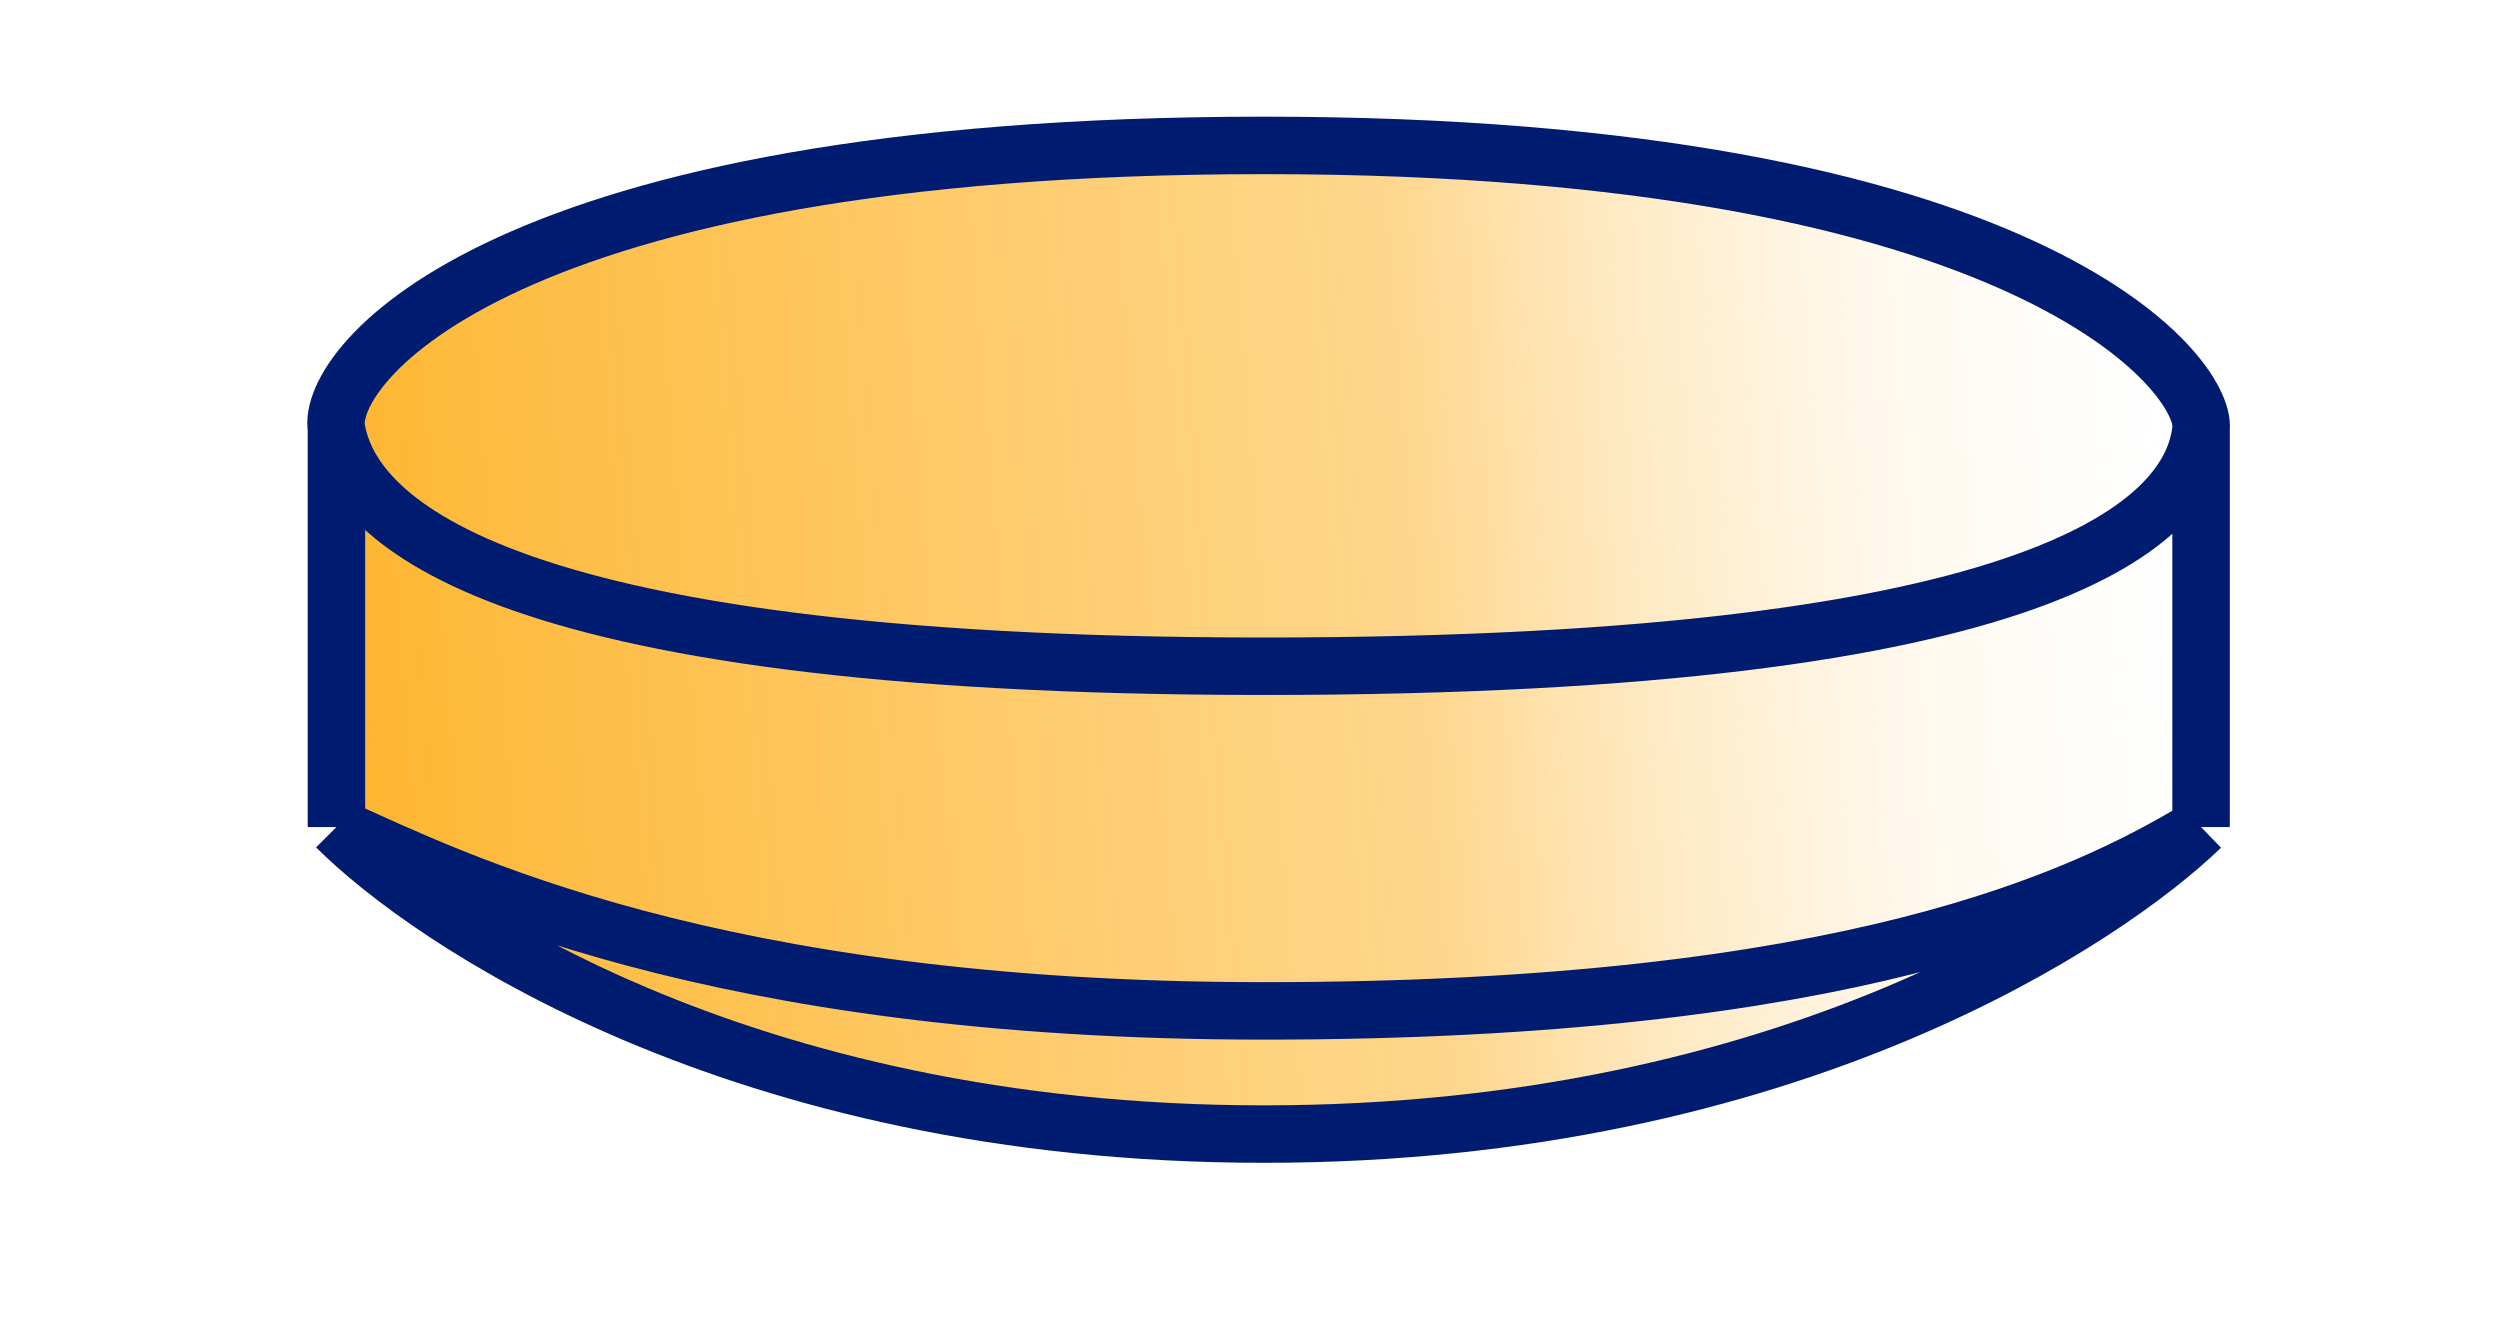
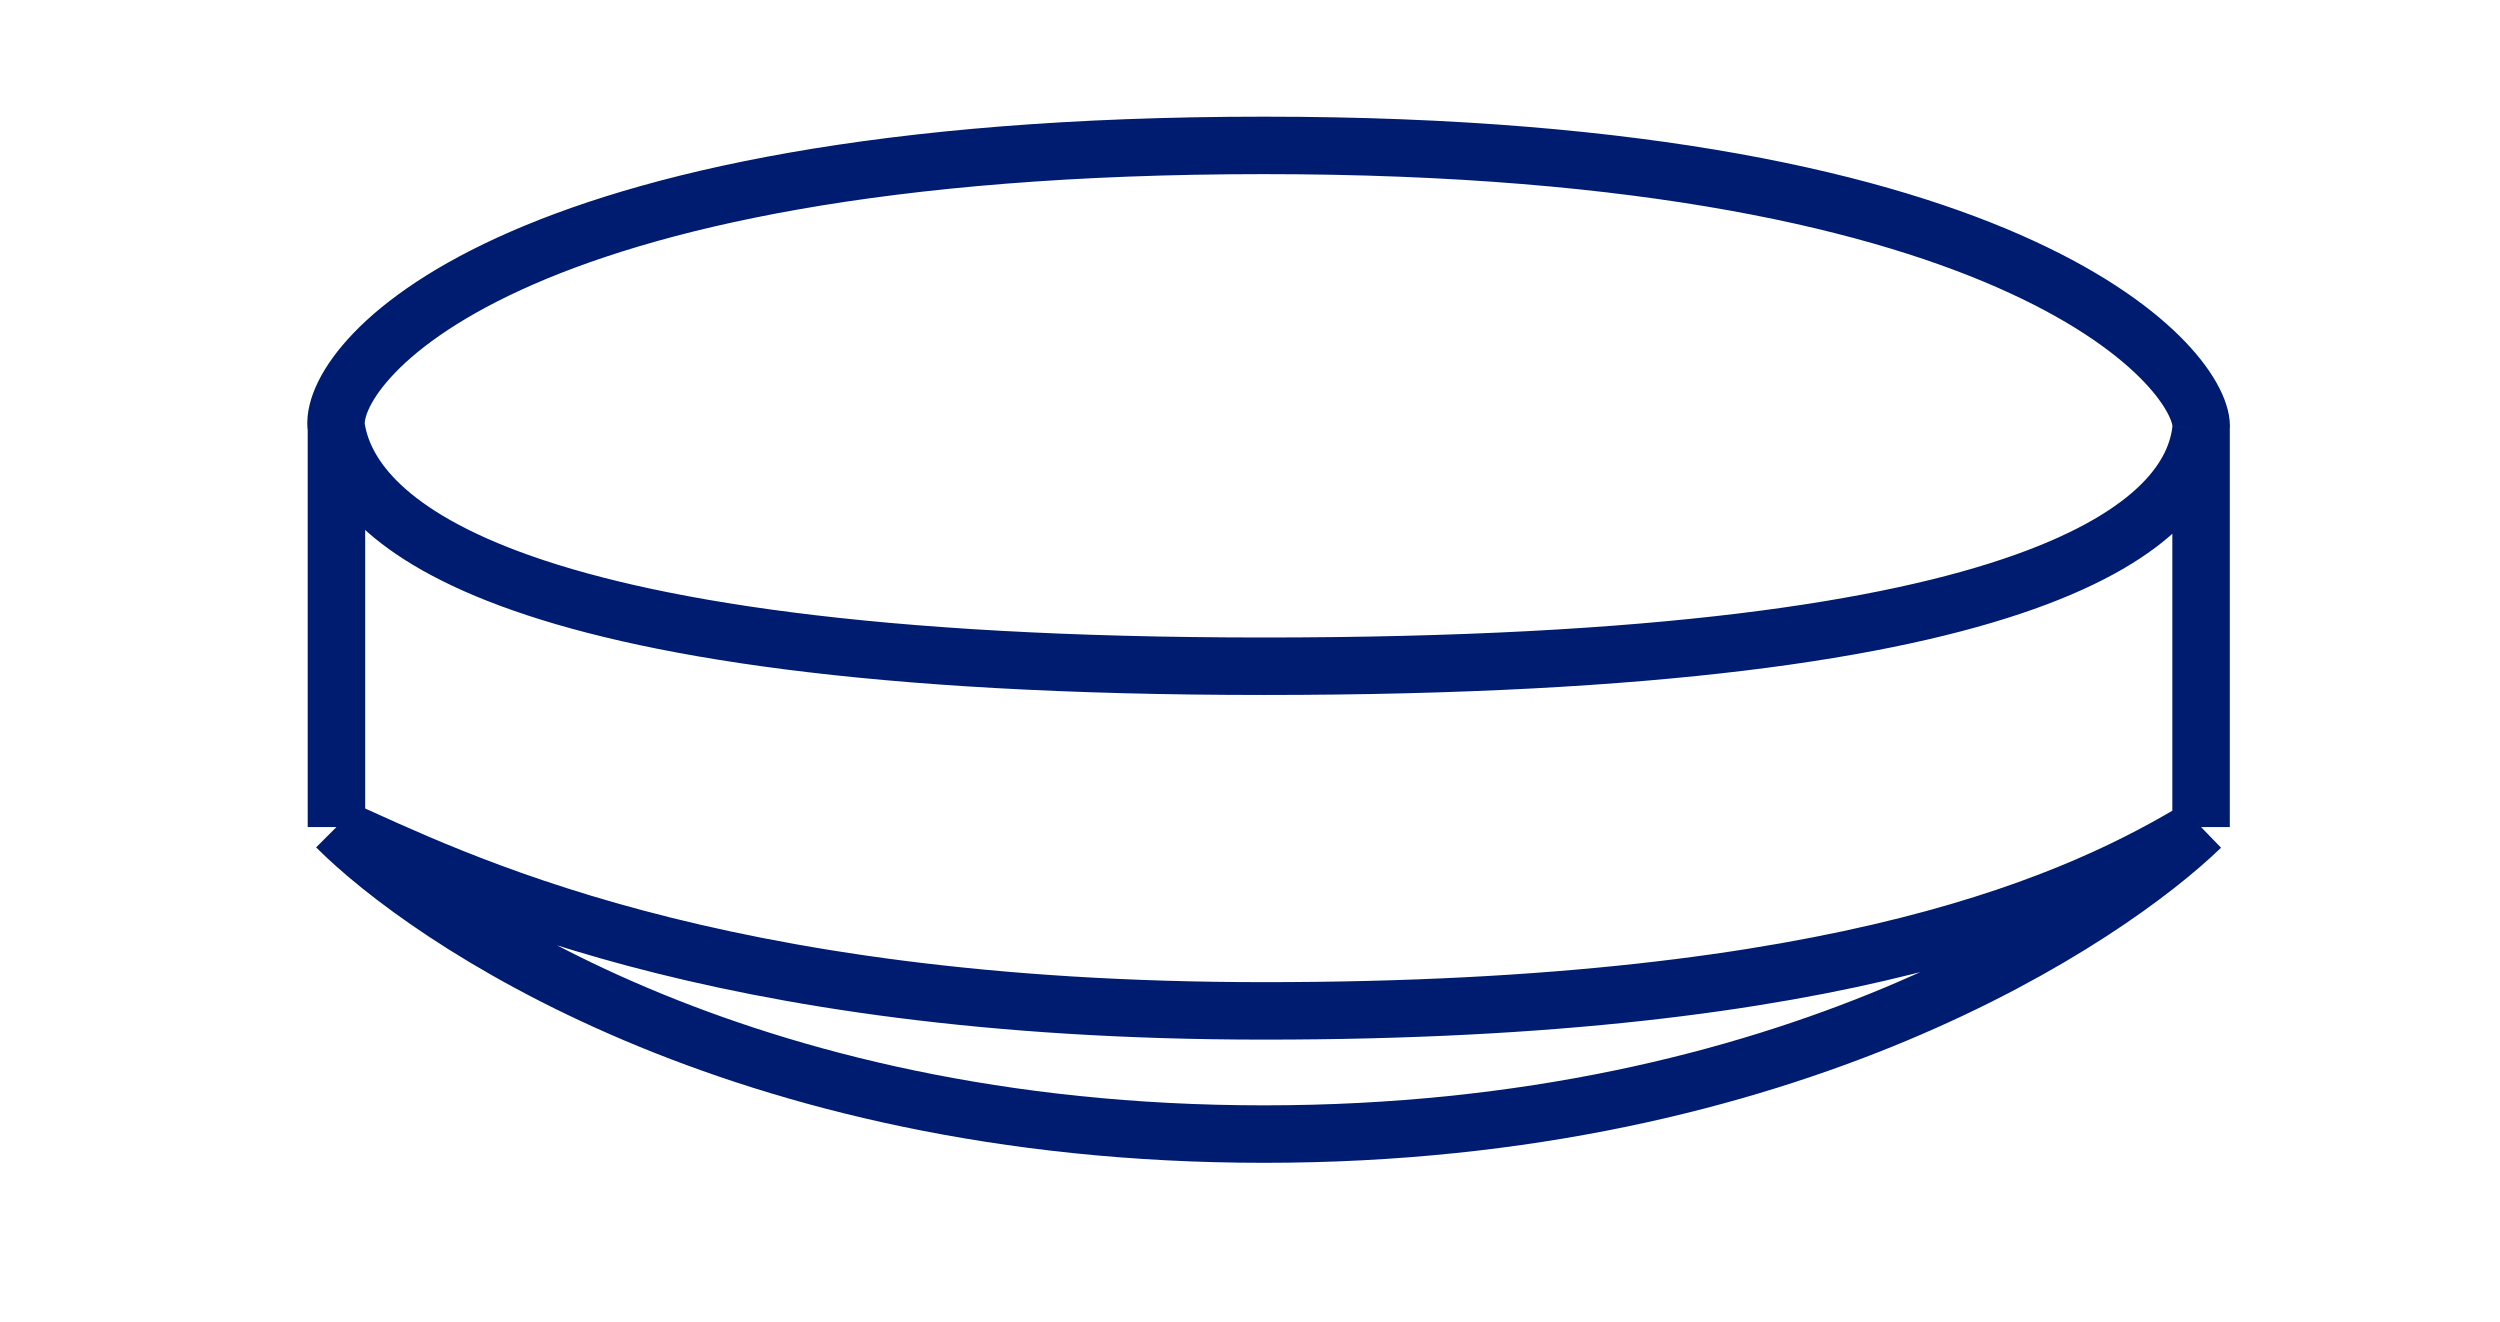
<svg xmlns="http://www.w3.org/2000/svg" width="87" height="46" viewBox="0 0 87 46" fill="none">
-   <path d="M 11.708 14.921 C 11.347 12.763 17.323 5.06 43.987 5.06 C 70.651 5.06 76.791 13.063 76.597 14.921 L 76.597 28.782 C 73.381 31.891 62.355 39.466 43.987 39.466 C 25.618 39.466 14.814 31.891 11.708 28.782 L 11.708 14.921 Z" fill="url(#paint0_linear_1051_11)" style="" />
  <path d="M 11.708 14.921 C 11.347 12.763 17.323 5.06 43.987 5.06 C 70.651 5.06 76.791 13.063 76.597 14.921 M 11.708 14.921 C 12.197 17.828 16.568 23.185 43.987 23.185 C 71.406 23.185 76.265 18.121 76.597 14.921 M 11.708 14.921 L 11.708 28.782 M 76.597 14.921 L 76.597 28.782 M 76.597 28.782 C 72.494 31.27 64.293 35.179 43.987 35.179 C 24.687 35.179 15.701 30.559 11.708 28.782 M 76.597 28.782 C 73.381 31.891 62.355 39.466 43.987 39.466 C 25.618 39.466 14.814 31.891 11.708 28.782" stroke="#001C70" stroke-width="2" style="" />
  <defs>
    <linearGradient id="paint0_linear_1051_11" x1="94.06" y1="22.983" x2="-3.356" y2="30.814" gradientUnits="userSpaceOnUse" gradientTransform="matrix(0.764, 0, 0, 0.783, 10.93, 4.278)">
      <stop offset="0.065" stop-color="white" stop-opacity="0" />
      <stop offset="0.445" stop-color="#FEC966" stop-opacity="0.75" />
      <stop offset="1" stop-color="#FEB225" />
    </linearGradient>
  </defs>
</svg>